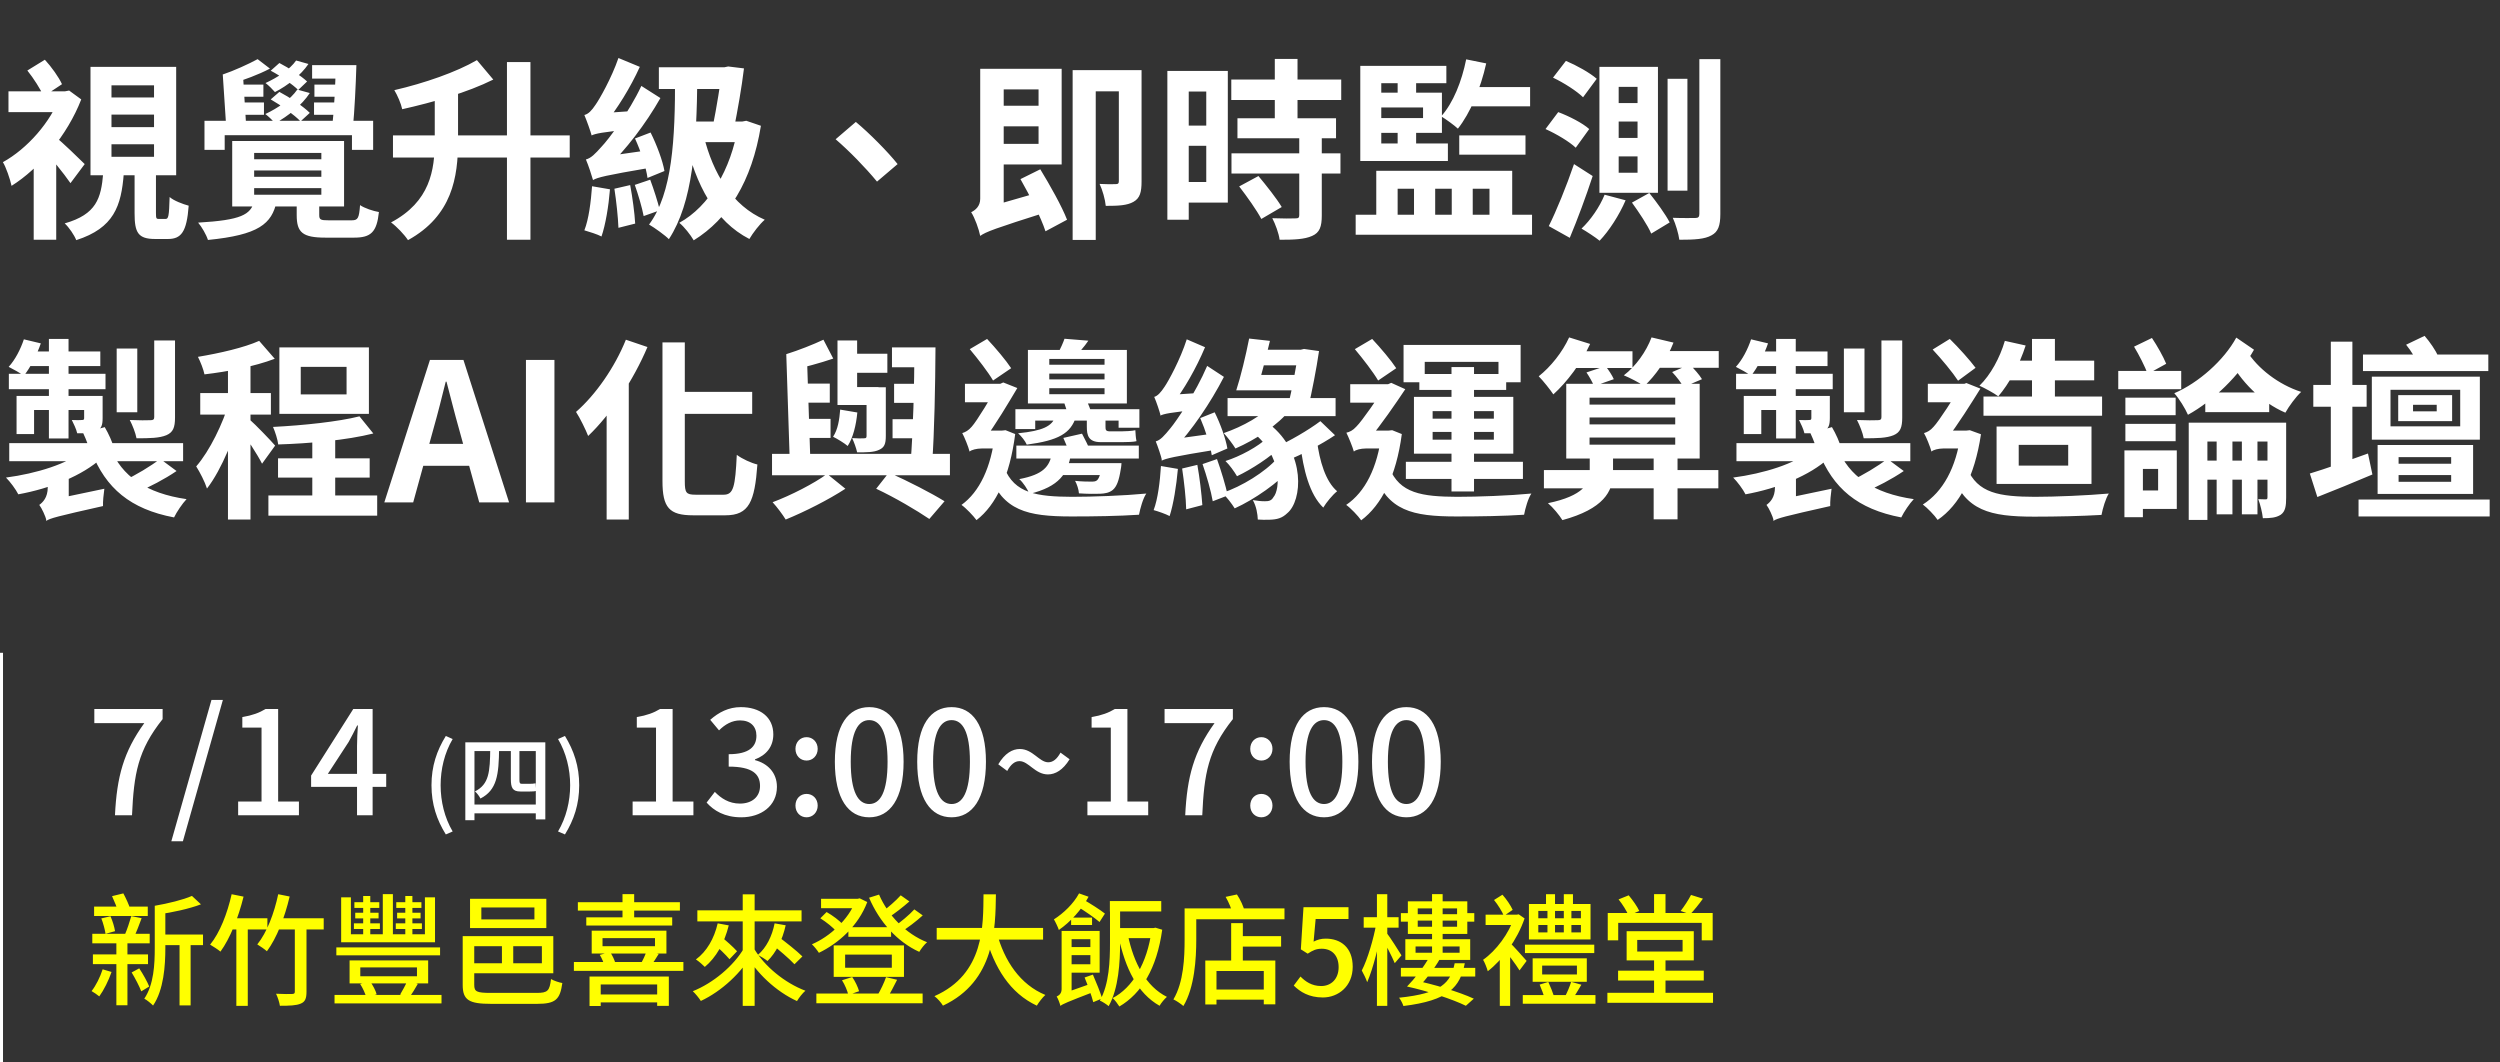
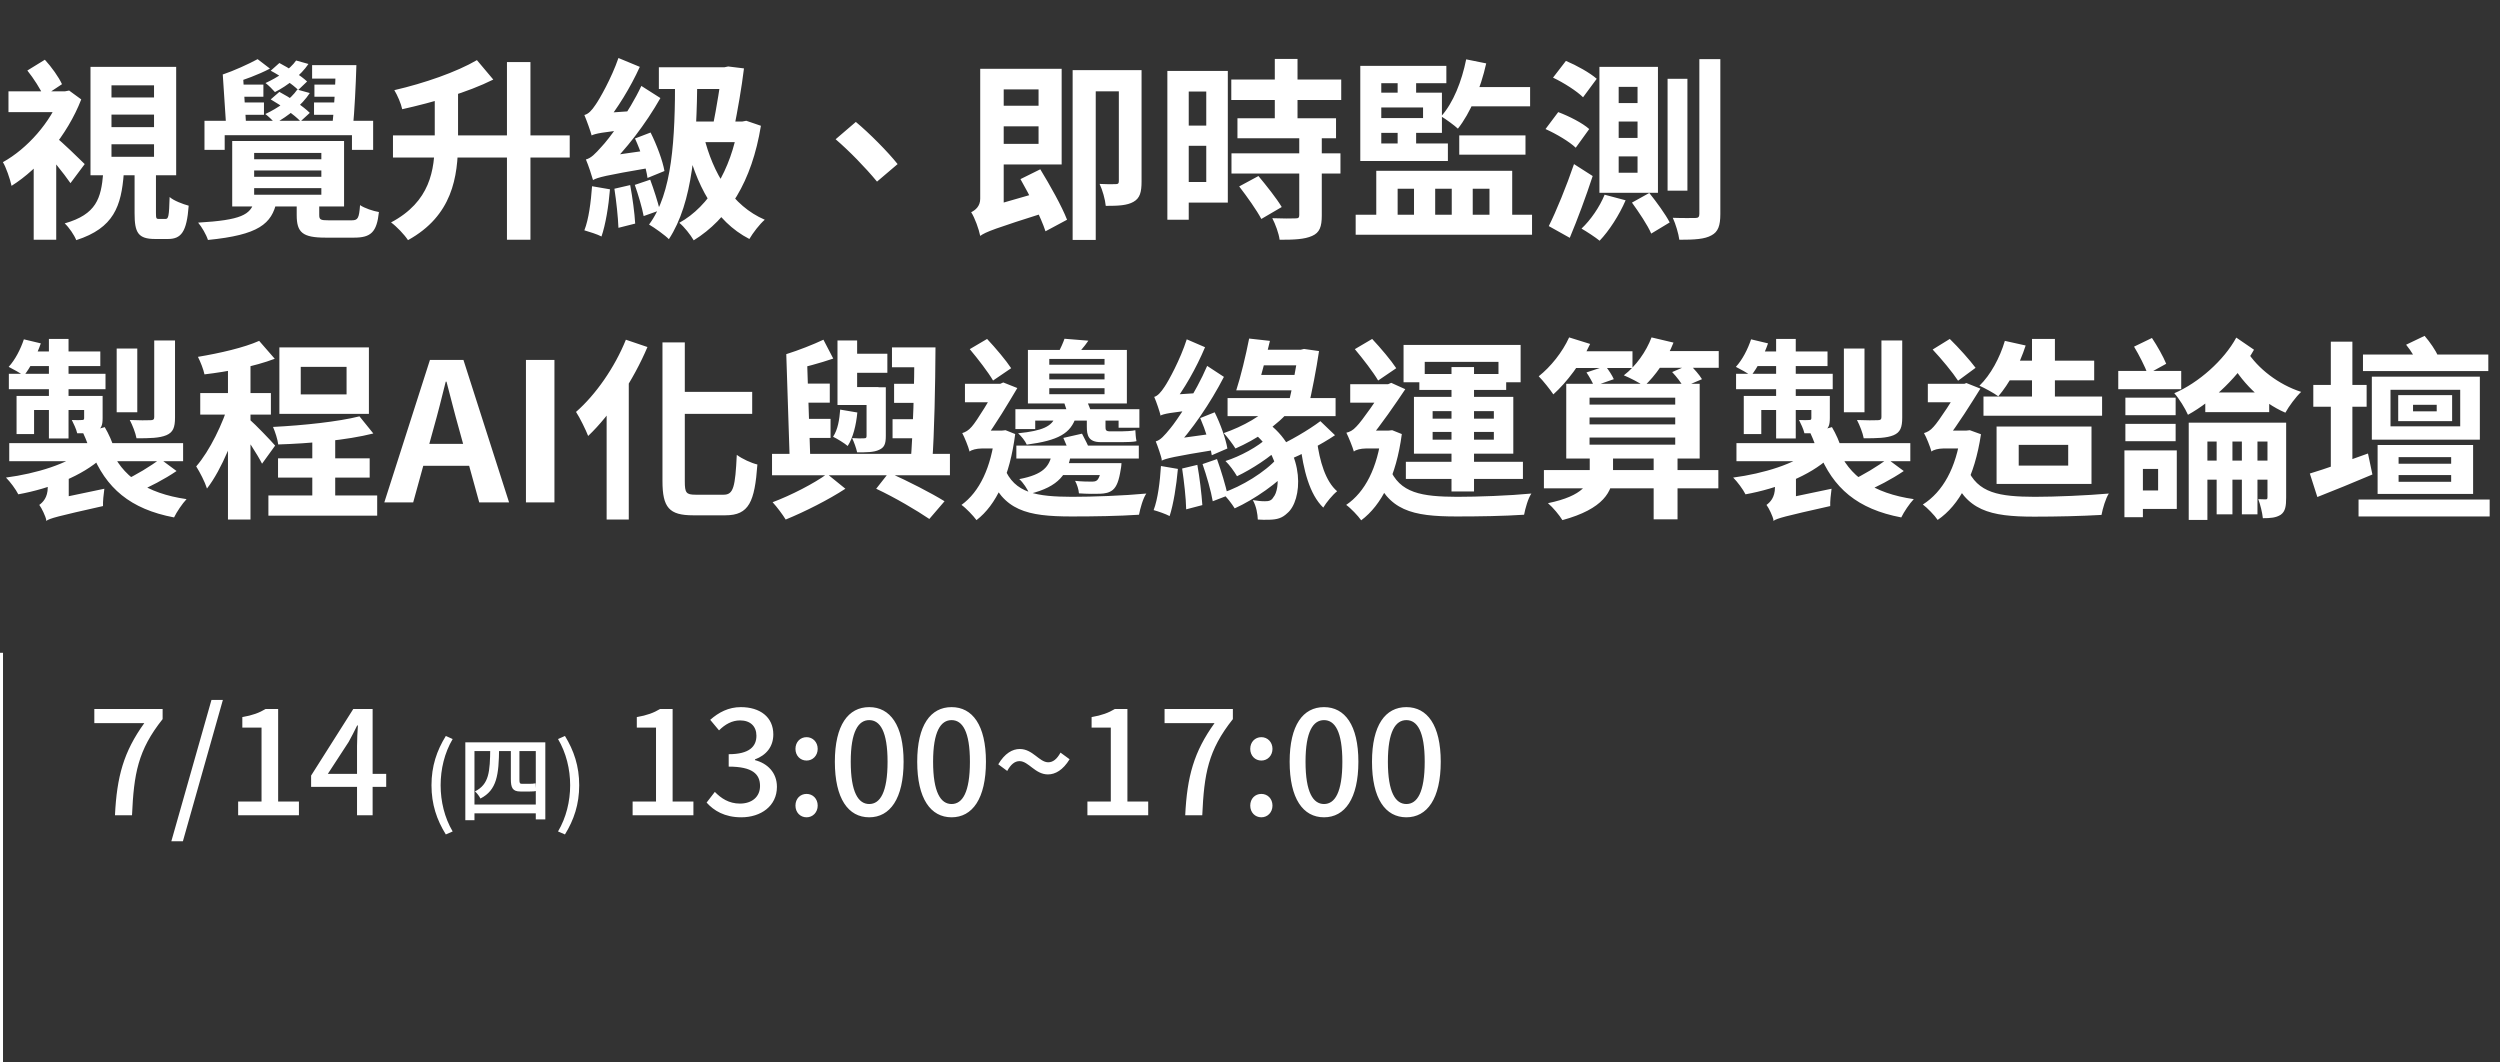
<svg xmlns="http://www.w3.org/2000/svg" width="831" height="353" viewBox="0 0 831 353" fill="none">
  <rect x="0" y="0" width="831" height="353" fill="#333333" stroke="none" />
  <path d="M37.056 38.096H51.2V42.256H37.056V38.096ZM37.056 47.952H51.2V52.112H37.056V47.952ZM37.056 28.368H51.2V32.4H37.056V28.368ZM30.08 22.224V58.256H58.56V22.224H30.08ZM44.736 56.336V70.928C44.736 77.328 45.888 79.44 51.584 79.44C52.608 79.44 54.72 79.44 55.808 79.44C60.224 79.44 62.08 77.136 62.72 68.368C60.8 67.856 57.728 66.704 56.384 65.488C56.192 72.016 56 72.784 54.976 72.784C54.592 72.784 53.184 72.784 52.8 72.784C51.968 72.784 51.84 72.592 51.84 70.864V56.336H44.736ZM34.304 57.616C33.6 65.936 32.064 71.248 21.504 74.256C22.912 75.536 24.704 78.16 25.344 79.824C37.888 75.792 40.32 68.496 41.152 57.616H34.304ZM2.816 30.352V37.264H22.4V30.352H2.816ZM11.2 52.112V79.696H18.688V43.152L11.2 52.112ZM18.368 45.456L14.08 49.232C16.512 51.92 21.248 57.68 23.424 60.88L28.16 54.544C26.624 53.008 20.352 46.928 18.368 45.456ZM20.096 30.352V31.76C16.896 40.528 9.088 49.424 0.96 53.904C1.92 55.376 3.392 59.6 3.84 61.776C13.056 56.016 22.4 44.944 27.008 33.04L22.976 30.096L21.632 30.352H20.096ZM9.088 23.44C11.2 26.064 13.504 29.712 14.528 32.016L20.608 27.984C19.52 25.616 17.152 22.288 14.912 19.856L9.088 23.44ZM84.48 56.656H106.816V58.768H84.48V56.656ZM84.48 62.544H106.816V64.72H84.48V62.544ZM84.48 50.832H106.816V52.944H84.48V50.832ZM77.184 46.864V68.624H114.368V46.864H77.184ZM98.624 66.576V71.504C98.624 77.264 100.544 78.992 108.224 78.992C109.76 78.992 116.032 78.992 117.696 78.992C123.264 78.992 125.248 77.2 125.952 70.48C124.032 70.16 121.152 69.2 119.68 68.176C119.36 72.528 118.976 73.232 116.928 73.232C115.328 73.232 110.336 73.232 109.184 73.232C106.624 73.232 106.112 73.04 106.112 71.504V66.576H98.624ZM84.544 66.896C83.264 71.376 80.192 73.168 65.856 74C67.072 75.408 68.608 78.096 69.12 79.76C85.952 78.096 90.368 74.448 91.968 66.896H84.544ZM67.968 40.144V49.808H74.688V44.944H116.992V49.808H124.032V40.144H67.968ZM111.616 21.648C111.488 28.368 111.04 36.88 110.4 42.32H117.312C117.824 37.008 118.272 28.496 118.464 21.648H111.616ZM103.744 21.648V26.128H113.088V21.648H103.744ZM85.632 19.664C82.688 21.264 77.632 23.568 73.984 24.784L77.312 27.728C81.024 26.576 85.888 24.848 89.728 22.8L85.632 19.664ZM76.864 28.112V32.144H87.552V28.112H76.864ZM76.864 34.064V38.16H87.744V34.064H76.864ZM104.512 28.112V32.144H115.264V28.112H104.512ZM104.384 34.064V38.16H115.2V34.064H104.384ZM98.432 20.112C96.32 23.12 92.288 25.744 88.256 27.6C89.216 28.304 90.752 29.84 91.392 30.608C95.552 28.496 100.032 24.976 102.528 21.264L98.432 20.112ZM89.984 23.504C93.312 25.232 97.216 28.048 99.136 29.904L102.08 27.088C100.032 25.168 96.064 22.608 92.864 20.944L89.984 23.504ZM98.816 29.776C96.576 33.04 92.416 35.92 88.192 37.904C89.152 38.608 90.752 40.144 91.456 40.976C95.744 38.608 100.352 34.96 102.976 30.928L98.816 29.776ZM89.984 33.04C93.568 35.088 97.792 38.16 99.904 40.336L102.976 37.52C100.8 35.344 96.384 32.4 92.864 30.544L89.984 33.04ZM74.048 24.784L75.136 41.296H81.792L80.768 24.912L74.048 24.784ZM144.512 29.008V46.736C144.512 56.592 142.976 67.024 129.984 73.936C131.776 75.216 134.464 78.032 135.616 79.824C150.336 71.696 152.256 58.896 152.256 46.864V29.008H144.512ZM168.512 20.624V79.696H176.32V20.624H168.512ZM130.624 45.008V52.368H189.376V45.008H130.624ZM158.528 19.984C151.744 23.952 141.056 27.664 131.072 29.968C132.096 31.632 133.312 34.448 133.696 36.304C143.936 34 155.392 30.736 163.968 26.448L158.528 19.984ZM211.072 46.032C212.992 50.192 214.784 55.696 215.232 59.152L220.864 56.848C220.288 53.456 218.304 48.144 216.256 44.048L211.072 46.032ZM204.224 62.736C204.864 66.832 205.44 72.208 205.568 75.728L211.136 74.32C210.944 70.864 210.24 65.616 209.472 61.52L204.224 62.736ZM196.8 61.904C196.416 67.088 195.712 72.848 194.24 76.56C195.776 77.008 198.656 77.904 199.936 78.608C201.28 74.704 202.304 68.56 202.752 62.928L196.8 61.904ZM196.672 45.072C196.672 43.728 200.96 41.488 200.96 41.488V41.296C205.12 36.304 209.6 29.008 212.672 22.224L205.568 19.28C203.264 26 199.232 33.04 197.952 34.832C196.672 36.752 195.584 37.904 194.24 38.224C195.072 40.208 196.288 43.6 196.672 45.072ZM196.672 45.008C197.888 44.432 200.064 43.92 209.92 42.96C209.984 41.488 210.304 38.736 210.688 36.88L199.552 37.648L196.416 39.696L196.672 45.008ZM197.12 59.856C197.12 58.576 201.472 56.336 201.472 56.336V56.08C208 49.872 214.656 41.168 219.52 32.592L213.184 28.56C209.088 37.328 202.176 46.48 199.936 48.784C197.824 51.152 196.48 52.56 194.752 53.008C195.584 54.928 196.736 58.448 197.12 59.856ZM197.12 59.856C198.656 58.96 201.152 58.32 216.128 55.76C216.064 54.352 216.192 51.6 216.448 49.808L199.808 52.176L196.736 54.352L197.12 59.856ZM211.008 61.456C212.16 64.72 213.44 69.072 213.952 71.824L219.328 69.904C218.688 67.216 217.344 62.992 216.128 59.728L211.008 61.456ZM219.008 22.352V29.584H241.856V22.352H219.008ZM240.064 22.352V23.12C239.488 27.536 238.208 35.792 236.928 42L243.968 42.768C245.184 36.688 246.528 29.136 247.296 22.736L242.048 22.096L240.832 22.352H240.064ZM227.584 40.4L226.432 47.248H247.552V40.4H227.584ZM245.376 40.4V41.808C243.008 56.4 235.712 68.624 225.792 74.064C227.456 75.408 229.504 78.032 230.592 79.888C242.048 72.784 249.92 60.368 252.928 41.808L248.064 40.144L246.72 40.4H245.376ZM224.384 25.232C224.448 46.352 223.488 64.208 215.744 74.64C217.536 75.664 221.184 78.288 222.336 79.504C230.336 67.216 231.552 48.528 231.808 25.296L224.384 25.232ZM233.92 45.136L227.776 46.416C231.36 61.52 237.568 73.488 249.088 79.44C250.24 77.456 252.544 74.448 254.208 73.04C243.392 68.368 236.992 57.68 233.92 45.136ZM291.52 60.368L298.368 54.544C295.168 50.512 288.96 44.24 284.48 40.528L277.76 46.288C282.24 50.128 287.616 55.632 291.52 60.368ZM328.448 35.152V42H347.84V35.152H328.448ZM328.256 22.864V29.712H345.216V47.824H328.256V54.672H352.896V22.864H328.256ZM325.824 78.416C327.68 77.072 330.56 75.984 348.544 70.288C347.84 68.624 346.816 65.808 346.24 63.696L328 68.944L324.992 71.504L325.824 78.416ZM339.2 59.536C342.336 65.04 346.048 72.336 347.52 76.88L354.688 73.04C352.96 68.56 348.992 61.52 345.792 56.272L339.2 59.536ZM325.824 78.416C325.824 75.408 333.632 72.464 333.632 72.464V22.864H325.824V66.064C325.824 68.56 324.224 69.84 322.816 70.544C324.032 72.4 325.376 76.176 325.824 78.416ZM371.904 23.312V60.176C371.904 61.008 371.648 61.2 370.88 61.2C370.176 61.264 367.744 61.264 365.504 61.136C366.464 63.12 367.36 66.32 367.552 68.432C371.712 68.432 374.656 68.304 376.768 67.088C378.944 65.872 379.456 63.824 379.456 60.304V23.312H371.904ZM356.544 23.312V79.76H364.224V30.352H375.616V23.312H356.544ZM411.328 39.312V45.968H444.096V39.312H411.328ZM409.28 26.448V33.232H445.824V26.448H409.28ZM409.344 50.96V57.68H445.568V50.96H409.344ZM423.744 19.6V43.088H431.296V19.6H423.744ZM431.872 45.136V71.504C431.872 72.4 431.552 72.592 430.528 72.592C429.568 72.656 426.048 72.656 422.912 72.528C423.936 74.512 425.088 77.584 425.344 79.696C430.144 79.696 433.6 79.568 436.16 78.416C438.656 77.328 439.36 75.344 439.36 71.632V45.136H431.872ZM411.904 61.968C414.528 65.36 417.792 69.968 419.264 72.784L426.048 68.816C424.384 66 420.864 61.584 418.304 58.512L411.904 61.968ZM391.616 23.568V30.416H400.96V60.496H391.616V67.344H408.128V23.568H391.616ZM392 41.744V48.464H404.416V41.744H392ZM388.032 23.568V73.04H395.136V23.568H388.032ZM452.16 47.696V53.52H481.28V47.696H452.16ZM485.056 45.008V51.408H507.072V45.008H485.056ZM487.36 19.728C485.888 27.024 483.072 34.192 479.04 38.672C480.64 39.632 483.456 41.68 484.608 42.768C488.704 37.584 492.16 29.456 494.016 21.072L487.36 19.728ZM452.16 21.904V50.128H459.136V27.664H480.768V21.904H452.16ZM455.616 30.8V35.728H473.024V39.248H455.616V44.176H479.296V30.8H455.616ZM464.576 24.016V33.232H470.72V24.016H464.576ZM464.576 40.848V50.192H470.72V40.848H464.576ZM488 28.944L485.184 35.344H508.608V28.944H488ZM450.624 71.376V78.032H509.248V71.376H450.624ZM457.472 56.784V74.768H464.576V62.736H470.016V74.768H477.056V62.736H482.56V74.768H489.536V62.736H495.104V74.768H502.656V56.784H457.472ZM538.048 40.4H544.32V45.84H538.048V40.4ZM538.048 51.984H544.32V57.424H538.048V51.984ZM538.048 28.88H544.32V34.256H538.048V28.88ZM531.648 22.224V64.08H551.104V22.224H531.648ZM542.464 67.344C544.768 70.544 547.712 74.896 548.864 77.648L555.008 73.936C553.664 71.312 550.592 67.088 548.224 64.144L542.464 67.344ZM533.376 64.72C531.712 68.816 528.704 73.168 525.696 75.984C527.36 76.944 530.304 78.864 531.712 80.016C534.848 76.752 538.24 71.504 540.352 66.576L533.376 64.72ZM564.864 19.664V71.12C564.864 72.144 564.48 72.464 563.456 72.464C562.432 72.464 559.296 72.528 556.032 72.4C556.992 74.448 557.952 77.712 558.208 79.696C563.264 79.696 566.656 79.504 568.896 78.224C571.072 77.072 571.84 75.088 571.84 71.12V19.664H564.864ZM554.304 26.192V63.376H560.896V26.192H554.304ZM516.224 25.808C519.744 27.472 524.16 30.288 526.208 32.336L530.752 26.192C528.512 24.208 524.032 21.712 520.512 20.24L516.224 25.808ZM513.728 42.896C517.312 44.496 521.728 47.12 523.776 49.104L528.256 42.896C526.08 40.912 521.536 38.608 517.952 37.264L513.728 42.896ZM514.816 75.152L521.792 79.056C524.416 72.784 527.168 65.36 529.408 58.512L523.2 54.544C520.64 62.032 517.312 70.16 514.816 75.152ZM27.904 149.656C22.656 154.136 12.16 157.4 1.984 158.744C3.392 160.152 5.248 162.648 6.08 164.312C16.704 162.392 27.456 158.104 33.856 152.216L27.904 149.656ZM36.672 148.824L30.4 150.168C35.136 162.264 43.328 169.24 57.856 171.992C58.752 170.136 60.608 167.384 62.016 165.912C48.64 163.992 40.384 158.296 36.672 148.824ZM53.248 152.536C50.176 154.904 44.992 158.04 41.152 159.768L45.76 163.544C49.664 161.88 54.656 159.32 58.688 156.568L53.248 152.536ZM3.072 147.288V153.304H60.864V147.288H3.072ZM38.784 115.864V137.048H45.632V115.864H38.784ZM51.264 113.176V138.648C51.264 139.416 50.944 139.672 50.048 139.672C49.152 139.736 46.016 139.736 43.136 139.608C44.032 141.336 45.056 143.896 45.376 145.688C49.856 145.688 52.992 145.624 55.296 144.664C57.536 143.704 58.176 142.104 58.176 138.776V113.176H51.264ZM16.256 112.664V145.752H22.784V112.664H16.256ZM27.968 131.608V138.968C27.968 139.48 27.776 139.608 27.264 139.608C26.816 139.672 25.28 139.672 23.872 139.608C24.448 140.824 25.344 142.552 25.664 144.024C28.416 144.024 30.464 144.024 32.064 143.256C33.728 142.488 34.112 141.336 34.112 138.904V131.608H27.968ZM5.504 131.608V144.28H11.328V136.28H30.4V131.608H5.504ZM2.944 124.248V129.368H35.072V124.248H2.944ZM9.984 116.824L8 121.688H33.344V116.824H9.984ZM7.936 112.792C6.848 116.056 5.056 119.576 2.88 121.944C4.288 122.648 6.72 123.992 7.936 124.888C10.048 122.264 12.224 118.04 13.568 114.136L7.936 112.792ZM15.36 173.144C16.704 172.248 18.88 171.672 34.24 168.216C34.176 166.808 34.432 164.184 34.688 162.456L17.6 166.04L15.04 168.088L15.36 173.144ZM15.488 173.08C15.488 170.392 22.848 165.784 22.848 165.784V157.08L15.872 157.144V162.008C15.872 165.4 14.208 167 13.056 167.832C13.888 168.92 15.104 171.544 15.488 173.08ZM27.648 143.96C28.736 146.264 29.888 149.4 30.272 151.32L37.888 149.016C37.44 147.096 36.096 144.152 34.816 141.976L27.648 143.96ZM103.808 143.384V169.304H111.424V143.384H103.808ZM89.216 164.696V171.416H125.376V164.696H89.216ZM92.416 152.344V158.744H122.88V152.344H92.416ZM99.968 121.944H115.2V131.096H99.968V121.944ZM92.864 115.48V137.56H122.624V115.48H92.864ZM119.488 138.392C112.384 140.184 100.8 141.4 90.752 141.912C91.456 143.512 92.288 146.072 92.48 147.736C102.848 147.416 115.264 146.328 124.096 144.088L119.488 138.392ZM75.776 118.616V172.696H83.264V118.616H75.776ZM66.56 130.648V137.816H90.048V130.648H66.56ZM76.224 133.528C74.176 140.632 69.696 149.912 65.216 155.032C66.432 156.952 68.096 160.152 68.8 162.392C73.728 156.056 78.272 144.664 80.704 135.512L76.224 133.528ZM86.144 113.304C81.152 115.544 73.088 117.4 65.792 118.616C66.624 120.216 67.648 122.84 67.968 124.44C75.648 123.544 84.608 121.816 91.328 119.256L86.144 113.304ZM83.072 139.544L79.744 142.552C81.728 145.24 85.568 151.064 87.104 154.136L91.456 148.12C90.24 146.648 84.672 140.888 83.072 139.544ZM127.744 167H137.344L144.128 142.36C145.536 137.432 146.88 131.992 148.16 126.872H148.416C149.76 131.928 151.104 137.432 152.512 142.36L159.296 167H169.216L154.048 119.64H142.912L127.744 167ZM137.152 154.84H159.68V147.544H137.152V154.84ZM174.824 167H184.296V119.64H174.824V167ZM220.205 113.816V159.896C220.205 168.728 222.445 171.288 230.381 171.288C231.981 171.288 239.405 171.288 241.133 171.288C249.005 171.288 250.861 166.744 251.757 154.392C249.773 153.944 246.701 152.536 244.909 151.192C244.397 161.816 243.821 164.44 240.557 164.44C238.957 164.44 232.621 164.44 231.213 164.44C228.077 164.44 227.629 163.8 227.629 160.024V113.816H220.205ZM208.045 112.92C204.333 122.136 197.997 131.224 191.469 136.92C192.749 138.84 194.797 143.064 195.501 144.92C203.117 137.688 210.605 126.232 215.213 115.352L208.045 112.92ZM201.645 130.264V172.696H209.005V123.096L208.941 123.032L201.645 130.264ZM224.685 130.264V137.56H250.029V130.264H224.685ZM296.493 115.48V122.072H308.333V115.48H296.493ZM282.157 117.592V123.928H294.957V117.592H282.157ZM297.197 127.576V133.912H308.013V127.576H297.197ZM296.685 139.352V145.688H307.437V139.352H296.685ZM265.069 127.512V133.848H275.821V127.512H265.069ZM265.389 139.224V145.56H276.077V139.224H265.389ZM303.917 115.48C303.981 127.768 303.469 143.832 302.701 153.624H309.869C310.573 144.024 310.893 128.024 310.957 115.48H303.917ZM273.709 112.92C270.317 114.52 265.453 116.44 261.357 117.72C262.061 119.256 262.829 121.56 263.149 123.032C267.373 122.072 272.493 120.728 276.973 119.192L273.709 112.92ZM278.381 113.176V134.616H292.013V128.664H284.909V113.176H278.381ZM256.621 150.872V157.976H315.757V150.872H256.621ZM291.245 162.456C297.645 165.464 304.749 169.688 308.909 172.504L313.965 166.616C309.613 163.928 302.061 160.024 295.469 157.08L291.245 162.456ZM274.925 157.528C270.701 160.664 262.829 164.696 256.813 166.936C258.285 168.536 260.141 171.032 261.165 172.696C267.437 170.136 275.437 166.104 281.005 162.456L274.925 157.528ZM261.357 117.72L262.509 153.048H269.357L268.269 119.64L261.357 117.72ZM279.277 136.152C279.021 139.48 278.509 142.808 276.909 145.176C278.253 145.816 280.749 147.352 281.773 148.248C283.565 145.496 284.589 141.272 284.973 137.112L279.277 136.152ZM288.045 128.728V144.92C288.045 145.496 287.853 145.688 287.277 145.688C286.701 145.752 284.845 145.752 283.245 145.624C283.885 146.968 284.589 148.888 284.909 150.36C288.045 150.36 290.477 150.36 292.205 149.528C293.933 148.76 294.445 147.608 294.445 144.92V128.728H288.045ZM348.781 124.184H367.149V126.104H348.781V124.184ZM348.781 129.048H367.149V131.032H348.781V129.048ZM348.781 119.32H367.149V121.24H348.781V119.32ZM341.677 116.312V134.104H374.573V116.312H341.677ZM353.837 112.6C353.389 113.944 352.557 115.736 351.725 117.4L357.549 118.36C358.701 117.08 360.365 115.352 361.773 113.24L353.837 112.6ZM337.517 136.024V142.616H344.109V139.8H371.821V142.168H378.733V136.024H337.517ZM337.837 148.12V152.408H378.541V148.12H337.837ZM350.253 153.944V157.912H367.853V153.944H350.253ZM366.317 153.944V154.52C365.869 157.592 365.293 159.064 364.653 159.64C364.205 160.024 363.693 160.088 362.797 160.088C361.901 160.088 359.661 160.088 357.357 159.832C357.997 160.984 358.573 162.776 358.637 163.992C361.453 164.184 364.205 164.184 365.677 164.12C367.277 164.056 368.749 163.8 369.901 162.84C371.181 161.752 371.949 159.768 372.525 156.056C372.717 155.288 372.781 153.944 372.781 153.944H366.317ZM349.677 150.744C348.845 155.032 346.861 157.72 338.797 159.256C340.077 160.344 341.613 162.712 342.189 164.184C352.109 161.752 354.989 157.4 356.013 150.744H349.677ZM353.645 133.592C354.221 135.192 354.925 137.432 355.181 138.712L362.861 137.56C362.541 136.216 361.709 134.168 360.941 132.632L353.645 133.592ZM353.453 145.56C354.285 147.48 355.373 149.976 355.885 151.576L362.413 149.912C361.837 148.376 360.621 145.944 359.661 144.152L353.453 145.56ZM361.261 138.136V141.784C361.261 144.728 361.773 146.968 365.933 146.968C367.533 146.968 371.501 146.968 373.037 146.968C374.637 146.968 376.877 146.904 377.773 146.648C377.453 145.048 377.517 144.472 377.389 143C376.493 143.256 373.869 143.384 372.717 143.384C371.821 143.384 369.709 143.384 369.005 143.384C367.533 143.384 367.469 142.872 367.469 141.848V138.136H361.261ZM350.829 138.52C349.613 141.656 346.733 143.192 338.413 144.024C339.501 144.984 340.781 146.584 341.293 147.8C351.853 146.392 355.885 144.088 357.677 138.52H350.829ZM322.349 116.056C325.037 119.256 328.493 123.736 330.093 126.488L336.109 122.392C334.381 119.768 330.989 115.736 328.109 112.664L322.349 116.056ZM320.749 127.576V133.72H333.741V127.576H320.749ZM333.805 155.416L328.685 157.464C333.421 169.752 341.357 171.672 356.205 171.672C363.693 171.672 371.885 171.544 378.605 171.096C378.989 169.048 379.949 165.592 381.037 164.056C373.741 164.76 363.181 165.144 356.333 165.144C344.749 165.08 337.197 164.056 333.805 155.416ZM330.733 143.128V144.28C329.453 155.352 325.613 163.48 319.597 167.832C321.069 168.856 323.565 171.48 324.589 172.888C331.181 167.832 335.661 158.168 337.453 144.28L334.253 143L333.037 143.128H330.733ZM322.285 150.104C322.861 149.528 324.717 149.08 326.253 149.08H334.445L334.509 143.128H325.037L322.285 144.6V150.104ZM322.285 150.104C322.285 148.376 327.341 145.88 327.341 145.88C330.605 141.72 335.533 133.4 338.157 128.984L333.485 127.128L331.629 127.96V128.088C329.709 131.672 324.653 140.056 322.989 141.848C321.901 143.128 320.877 143.64 319.853 143.96C320.557 145.24 321.901 148.504 322.285 150.104ZM408.045 132.312V138.328H443.949V132.312H408.045ZM416.045 116.248V121.432H433.837V116.248H416.045ZM414.125 124.632V129.752H433.389V124.632H414.125ZM423.341 133.912C419.821 138.072 413.101 141.784 406.765 143.96C407.917 145.176 409.901 147.8 410.669 149.08C417.389 146.136 424.749 141.4 429.101 135.896L423.341 133.912ZM416.429 143.704C426.221 151.384 425.581 162.712 423.277 165.272C422.637 166.424 421.741 166.616 420.461 166.616C419.117 166.616 418.029 166.488 416.429 166.232C417.645 168.344 418.029 170.968 418.093 172.696C419.373 172.76 420.589 172.824 421.869 172.76C424.493 172.696 426.157 172.248 427.885 170.584C432.877 166.488 434.221 150.616 421.933 140.952L416.429 143.704ZM421.357 145.432C418.285 148.44 412.077 151.768 407.341 153.24C408.685 154.52 410.285 156.76 411.181 158.296C416.045 155.992 422.445 151.832 425.837 148.376L421.357 145.432ZM424.557 152.344C420.653 156.824 412.717 161.752 406.253 163.864C407.789 165.208 409.453 167.448 410.413 168.984C416.941 166.04 425.005 160.408 429.293 155.48L424.557 152.344ZM431.597 116.248V117.016C430.957 121.24 429.549 129.112 428.141 134.936L434.797 135.768C436.141 129.944 437.549 122.776 438.445 116.696L433.453 115.992L432.365 116.248H431.597ZM438.893 139.992C434.989 142.936 428.525 146.712 423.917 148.696L428.013 153.048C432.685 151.064 439.021 147.864 443.757 144.664L438.893 139.992ZM437.741 146.392L432.173 147.352C433.197 156.184 435.309 164.376 439.853 168.728C440.877 167 442.925 164.504 444.461 163.288C440.621 160.024 438.637 153.304 437.741 146.392ZM415.213 112.536C414.125 118.104 412.397 125.272 410.925 129.752H417.773C419.053 125.528 420.845 118.744 422.125 113.304L415.213 112.536ZM398.957 138.968C400.685 142.936 402.285 148.056 402.797 151.32L407.981 149.08C407.469 145.944 405.677 140.888 403.757 137.048L398.957 138.968ZM392.941 155.736C393.581 160.024 394.221 165.592 394.285 169.304L399.661 167.896C399.405 164.184 398.765 158.744 397.997 154.52L392.941 155.736ZM385.901 154.904C385.581 160.088 384.877 165.848 383.469 169.56C384.877 169.944 387.501 170.84 388.781 171.544C390.061 167.576 391.021 161.56 391.533 155.864L385.901 154.904ZM385.773 138.072C385.773 136.856 389.549 134.744 389.549 134.744V134.616C393.517 129.624 397.677 122.264 400.557 115.416L394.477 112.792C392.301 119.576 388.397 126.68 387.117 128.536C385.901 130.392 384.813 131.608 383.661 131.928C384.429 133.656 385.453 136.792 385.773 138.072ZM385.709 138.136C386.925 137.56 388.845 137.112 398.445 136.152C398.509 134.744 398.829 132.312 399.213 130.584L388.397 131.288L385.581 133.208L385.709 138.136ZM386.221 152.92C386.221 151.704 390.061 149.656 390.061 149.656V149.528C396.205 143 402.349 133.976 406.829 125.272L401.261 121.624C397.421 130.648 391.021 139.992 389.037 142.36C387.053 144.792 385.709 146.328 384.173 146.712C384.877 148.44 385.965 151.64 386.221 152.92ZM386.157 153.112C387.565 152.408 389.933 151.768 404.653 149.4C404.589 148.056 404.781 145.56 404.973 143.896L388.717 146.136L385.901 148.12L386.157 153.112ZM399.725 154.264C401.069 158.104 402.541 163.224 403.117 166.616L408.109 164.696C407.405 161.432 405.933 156.504 404.525 152.6L399.725 154.264ZM482.477 122.008V163.352H489.965V122.008H482.477ZM476.205 143.576H496.557V146.136H476.205V143.576ZM476.205 136.664H496.557V139.16H476.205V136.664ZM469.997 131.928V150.808H503.021V131.928H469.997ZM466.541 114.648V127.064H473.581V120.28H498.093V127.064H505.453V114.648H466.541ZM471.789 124.312V129.624H500.653V124.312H471.789ZM467.309 153.496V159.192H506.221V153.496H467.309ZM450.349 116.056C453.037 119.256 456.493 123.736 458.093 126.488L464.109 122.392C462.381 119.768 458.989 115.736 456.109 112.664L450.349 116.056ZM448.813 127.704V133.848H462.189V127.704H448.813ZM461.805 155.416L456.685 157.464C461.421 169.752 469.357 171.672 484.205 171.672C491.693 171.672 499.885 171.544 506.605 171.096C506.989 169.048 507.949 165.592 509.037 164.056C501.741 164.76 491.181 165.144 484.333 165.144C472.749 165.08 465.197 164.056 461.805 155.416ZM459.245 143.128V144.28C457.837 155.48 453.805 163.544 447.469 167.832C448.941 168.856 451.437 171.48 452.461 172.952C459.245 167.896 464.109 158.296 465.965 144.28L462.765 143L461.549 143.128H459.245ZM450.029 150.104C450.541 149.528 452.397 149.08 453.933 149.08H462.189V143.128H452.781L450.029 144.6V150.104ZM450.029 150.104C450.029 148.376 455.149 145.88 455.149 145.88C458.733 141.72 464.173 133.784 467.117 129.368L462.445 127.256L460.525 128.088V128.28C458.349 131.8 452.717 139.992 450.861 141.784C449.645 143.128 448.621 143.576 447.533 143.832C448.237 145.24 449.581 148.504 450.029 150.104ZM513.197 156.248V162.328H571.181V156.248H513.197ZM528.365 138.776H556.845V141.08H528.365V138.776ZM528.365 145.432H556.845V147.8H528.365V145.432ZM528.365 132.184H556.845V134.488H528.365V132.184ZM520.621 127.576V152.408H564.973V127.576H520.621ZM549.677 151.192V172.632H557.613V151.192H549.677ZM521.325 116.76V122.328H542.637V116.76H521.325ZM547.373 116.696V122.264H571.309V116.696H547.373ZM521.581 112.152C519.341 117.08 515.437 121.944 511.469 125.08C512.877 126.488 515.373 129.624 516.333 131.096C520.877 127 525.677 120.6 528.557 114.328L521.581 112.152ZM548.973 112.152C547.181 116.888 543.789 121.688 539.757 124.76C541.613 125.528 544.941 127.192 546.541 128.344C550.189 124.952 554.093 119.512 556.269 113.88L548.973 112.152ZM527.341 123.8C528.301 125.208 529.389 127.128 529.837 128.344L536.429 126.04C535.917 124.824 534.701 122.968 533.677 121.688L527.341 123.8ZM555.821 123.672C557.293 125.208 558.893 127.32 559.597 128.664L565.741 126.04C564.909 124.632 563.117 122.584 561.645 121.176L555.821 123.672ZM528.429 151.128V157.144C528.429 160.536 526.381 164.824 514.541 167.256C516.269 168.728 518.317 171.224 519.341 172.888C532.973 169.176 536.173 163.352 536.173 157.336V151.128H528.429ZM602.029 149.656C596.781 154.136 586.285 157.4 576.109 158.744C577.517 160.152 579.373 162.648 580.205 164.312C590.829 162.392 601.581 158.104 607.981 152.216L602.029 149.656ZM610.797 148.824L604.525 150.168C609.261 162.264 617.453 169.24 631.981 171.992C632.877 170.136 634.733 167.384 636.141 165.912C622.765 163.992 614.509 158.296 610.797 148.824ZM627.373 152.536C624.301 154.904 619.117 158.04 615.277 159.768L619.885 163.544C623.789 161.88 628.781 159.32 632.813 156.568L627.373 152.536ZM577.197 147.288V153.304H634.989V147.288H577.197ZM612.909 115.864V137.048H619.757V115.864H612.909ZM625.389 113.176V138.648C625.389 139.416 625.069 139.672 624.173 139.672C623.277 139.736 620.141 139.736 617.261 139.608C618.157 141.336 619.181 143.896 619.501 145.688C623.981 145.688 627.117 145.624 629.421 144.664C631.661 143.704 632.301 142.104 632.301 138.776V113.176H625.389ZM590.381 112.664V145.752H596.909V112.664H590.381ZM602.093 131.608V138.968C602.093 139.48 601.901 139.608 601.389 139.608C600.941 139.672 599.405 139.672 597.997 139.608C598.573 140.824 599.469 142.552 599.789 144.024C602.541 144.024 604.589 144.024 606.189 143.256C607.853 142.488 608.237 141.336 608.237 138.904V131.608H602.093ZM579.629 131.608V144.28H585.453V136.28H604.525V131.608H579.629ZM577.069 124.248V129.368H609.197V124.248H577.069ZM584.109 116.824L582.125 121.688H607.469V116.824H584.109ZM582.061 112.792C580.973 116.056 579.181 119.576 577.005 121.944C578.413 122.648 580.845 123.992 582.061 124.888C584.173 122.264 586.349 118.04 587.693 114.136L582.061 112.792ZM589.485 173.144C590.829 172.248 593.005 171.672 608.365 168.216C608.301 166.808 608.557 164.184 608.813 162.456L591.725 166.04L589.165 168.088L589.485 173.144ZM589.613 173.08C589.613 170.392 596.973 165.784 596.973 165.784V157.08L589.997 157.144V162.008C589.997 165.4 588.333 167 587.181 167.832C588.013 168.92 589.229 171.544 589.613 173.08ZM601.773 143.96C602.861 146.264 604.013 149.4 604.397 151.32L612.013 149.016C611.565 147.096 610.221 144.152 608.941 141.976L601.773 143.96ZM666.733 119.896V126.424H696.109V119.896H666.733ZM659.309 131.8V138.2H698.733V131.8H659.309ZM666.413 113.304C664.749 118.936 661.677 124.632 657.965 128.216C659.693 128.984 662.765 130.648 664.237 131.736C667.757 127.64 671.277 121.304 673.325 114.84L666.413 113.304ZM675.437 112.664V136.088H683.053V112.664H675.437ZM642.413 116.184C645.357 119.32 649.069 123.8 650.861 126.552L656.685 122.264C654.765 119.704 651.181 115.672 648.109 112.664L642.413 116.184ZM640.813 127.576V133.72H653.677V127.576H640.813ZM653.805 155.416L648.685 157.464C653.421 169.752 661.357 171.736 676.205 171.736C683.693 171.736 691.885 171.544 698.541 171.16C698.925 169.048 699.949 165.592 700.973 164.056C693.741 164.696 683.181 165.144 676.333 165.144C664.749 165.08 657.261 164.056 653.805 155.416ZM651.757 143.128V144.28C650.221 155.544 645.805 163.48 639.149 167.704C640.557 168.728 643.117 171.352 644.077 172.824C651.309 167.896 656.365 158.424 658.477 144.344L654.765 143L653.613 143.128H651.757ZM642.029 150.104C642.541 149.528 644.397 149.08 645.869 149.08H653.741V143.128H644.781L642.029 144.6V150.104ZM642.029 150.104C642.029 148.376 647.085 145.88 647.085 145.88C650.477 141.72 655.533 133.592 658.285 129.176L653.613 127.32L651.693 128.088L651.757 128.28C649.773 131.8 644.461 140.056 642.733 141.848C641.645 143.128 640.621 143.64 639.533 143.96C640.301 145.24 641.581 148.504 642.029 150.104ZM671.021 147.864H687.469V154.776H671.021V147.864ZM663.661 141.784V160.856H695.213V141.784H663.661ZM730.861 153.112V159.448H757.677V153.112H730.861ZM733.037 130.456V136.984H754.285V130.456H733.037ZM727.533 140.504V172.824H733.741V146.776H756.909V140.504H727.533ZM736.813 143.512V170.968H742.061V143.512H736.813ZM745.197 143.512V170.968H750.381V143.512H745.197ZM753.709 140.504V165.272C753.709 165.784 753.581 165.976 753.197 165.976C752.813 165.976 751.725 165.976 750.637 165.912C751.341 167.704 751.981 170.392 752.173 172.248C754.669 172.248 756.525 172.12 758.125 171.096C759.661 170.008 759.917 168.216 759.917 165.4V140.504H753.709ZM743.341 112.216C739.245 119.768 730.797 127.256 722.733 130.712C724.397 132.568 726.317 135.704 727.277 137.88C735.661 133.272 744.493 124.696 749.229 116.248L743.341 112.216ZM746.861 116.696L740.653 118.936C744.813 126.872 751.725 133.784 759.661 137.176C760.813 135.064 763.181 131.864 764.909 130.264C757.357 127.832 750.445 122.456 746.861 116.696ZM706.477 132.184V138.008H723.181V132.184H706.477ZM706.477 140.888V146.648H723.181V140.888H706.477ZM704.109 123.288V129.368H725.037V123.288H704.109ZM709.485 149.72V155.864H717.357V163.032H709.485V169.176H723.565V149.72H709.485ZM706.157 149.72V171.928H712.301V149.72H706.157ZM709.357 115.224C711.021 117.976 713.005 121.88 713.901 124.312L720.045 120.92C719.085 118.552 717.101 115.032 715.309 112.344L709.357 115.224ZM768.941 127.96V135.192H786.669V127.96H768.941ZM774.765 113.56V156.44H781.933V113.56H774.765ZM767.789 157.4L770.285 165.208C775.725 163.096 782.381 160.344 788.589 157.72L787.117 150.744C780.077 153.304 772.717 155.928 767.789 157.4ZM785.453 117.848V123.352H827.117V117.848H785.453ZM783.981 166.04V171.672H827.565V166.04H783.981ZM802.093 134.552H809.965V136.728H802.093V134.552ZM797.165 131.352V139.992H815.085V131.352H797.165ZM794.605 129.56H817.773V141.72H794.605V129.56ZM788.397 125.208V146.136H824.301V125.208H788.397ZM797.293 157.912H814.765V160.152H797.293V157.912ZM797.293 151.96H814.765V154.136H797.293V151.96ZM790.317 147.928V164.184H822.061V147.928H790.317ZM799.789 114.584C801.517 116.696 803.373 119.768 804.141 121.816L810.477 118.424C809.581 116.44 807.725 113.688 805.933 111.64L799.789 114.584Z" fill="white" />
  <path d="M38.216 271H43.88C44.504 257.224 45.8 249.4 54.056 239.032V235.672H31.352V240.376H47.96C41.096 249.88 38.84 258.136 38.216 271ZM56.951 279.64H60.791L74.087 232.648H70.295L56.951 279.64ZM79.158 271H99.366V266.44H92.454V235.672H88.278C86.214 236.92 83.91 237.784 80.55 238.36V241.864H86.934V266.44H79.158V271ZM118.677 271H123.861V235.672H117.429L103.413 257.8V261.544H128.373V257.224H108.981L115.893 246.616C116.901 244.792 117.861 242.92 118.725 241.144H118.965C118.821 243.064 118.677 246.088 118.677 247.96V271ZM148.193 277.368L150.465 276.376C147.745 271.768 146.465 266.36 146.465 261.016C146.465 255.672 147.745 250.264 150.465 245.656L148.193 244.632C145.185 249.496 143.425 254.68 143.425 261.016C143.425 267.352 145.185 272.536 148.193 277.368ZM154.672 246.744V272.632H157.712V249.656H178.096V272.376H181.264V246.744H154.672ZM156.272 267.416V270.36H179.824V267.416H156.272ZM162.96 248.696C162.864 256.632 162.576 260.696 157.872 263.064C158.512 263.576 159.376 264.728 159.696 265.432C165.2 262.616 165.808 257.56 165.904 248.696H162.96ZM169.808 249.144V259C169.808 261.848 170.384 263.096 172.976 263.096C173.52 263.096 175.536 263.096 176.144 263.096C176.912 263.096 177.776 263.064 178.192 262.904C178.096 262.168 178.032 261.176 178 260.376C177.52 260.504 176.592 260.536 176.08 260.536C175.568 260.536 173.872 260.536 173.392 260.536C172.752 260.536 172.656 260.152 172.656 259.096V249.144H169.808ZM187.792 277.368C190.768 272.536 192.528 267.352 192.528 261.016C192.528 254.68 190.768 249.496 187.792 244.632L185.488 245.656C188.208 250.264 189.52 255.672 189.52 261.016C189.52 266.36 188.208 271.768 185.488 276.376L187.792 277.368ZM210.283 271H230.491V266.44H223.579V235.672H219.403C217.339 236.92 215.035 237.784 211.675 238.36V241.864H218.059V266.44H210.283V271ZM246.394 271.672C252.922 271.672 258.25 267.928 258.25 261.544C258.25 256.744 255.034 253.72 250.954 252.664V252.424C254.698 251.032 257.05 248.2 257.05 244.12C257.05 238.312 252.586 235.048 246.25 235.048C242.17 235.048 238.906 236.776 236.074 239.272L239.002 242.776C241.018 240.76 243.322 239.464 246.01 239.464C249.418 239.464 251.434 241.432 251.434 244.552C251.434 248.104 249.13 250.696 242.218 250.696V254.824C250.138 254.824 252.634 257.32 252.634 261.256C252.634 264.904 249.898 267.112 245.962 267.112C242.266 267.112 239.674 265.336 237.61 263.224L234.874 266.776C237.274 269.464 240.874 271.672 246.394 271.672ZM268.105 252.808C270.169 252.808 271.801 251.176 271.801 248.92C271.801 246.664 270.169 245.032 268.105 245.032C265.993 245.032 264.409 246.664 264.409 248.92C264.409 251.176 265.993 252.808 268.105 252.808ZM268.105 271.672C270.169 271.672 271.801 270.04 271.801 267.784C271.801 265.48 270.169 263.896 268.105 263.896C265.993 263.896 264.409 265.48 264.409 267.784C264.409 270.04 265.993 271.672 268.105 271.672ZM288.93 271.672C295.842 271.672 300.354 265.48 300.354 253.192C300.354 241 295.842 235.048 288.93 235.048C281.97 235.048 277.506 241 277.506 253.192C277.506 265.48 281.97 271.672 288.93 271.672ZM288.93 267.256C285.33 267.256 282.786 263.416 282.786 253.192C282.786 243.112 285.33 239.368 288.93 239.368C292.53 239.368 295.026 243.112 295.026 253.192C295.026 263.416 292.53 267.256 288.93 267.256ZM316.305 271.672C323.217 271.672 327.729 265.48 327.729 253.192C327.729 241 323.217 235.048 316.305 235.048C309.345 235.048 304.881 241 304.881 253.192C304.881 265.48 309.345 271.672 316.305 271.672ZM316.305 267.256C312.705 267.256 310.161 263.416 310.161 253.192C310.161 243.112 312.705 239.368 316.305 239.368C319.905 239.368 322.401 243.112 322.401 253.192C322.401 263.416 319.905 267.256 316.305 267.256ZM348.336 257.416C350.784 257.416 353.328 255.976 355.536 252.376L352.512 250.168C351.312 252.376 349.968 253.384 348.432 253.384C345.456 253.384 343.296 248.968 338.976 248.968C336.528 248.968 333.984 250.408 331.824 254.056L334.8 256.264C336 254.056 337.344 253 338.88 253C341.904 253 344.064 257.416 348.336 257.416ZM361.455 271H381.663V266.44H374.751V235.672H370.575C368.511 236.92 366.207 237.784 362.847 238.36V241.864H369.231V266.44H361.455V271ZM393.966 271H399.63C400.254 257.224 401.55 249.4 409.806 239.032V235.672H387.102V240.376H403.71C396.846 249.88 394.59 258.136 393.966 271ZM419.277 252.808C421.341 252.808 422.973 251.176 422.973 248.92C422.973 246.664 421.341 245.032 419.277 245.032C417.165 245.032 415.581 246.664 415.581 248.92C415.581 251.176 417.165 252.808 419.277 252.808ZM419.277 271.672C421.341 271.672 422.973 270.04 422.973 267.784C422.973 265.48 421.341 263.896 419.277 263.896C417.165 263.896 415.581 265.48 415.581 267.784C415.581 270.04 417.165 271.672 419.277 271.672ZM440.102 271.672C447.014 271.672 451.526 265.48 451.526 253.192C451.526 241 447.014 235.048 440.102 235.048C433.142 235.048 428.678 241 428.678 253.192C428.678 265.48 433.142 271.672 440.102 271.672ZM440.102 267.256C436.502 267.256 433.958 263.416 433.958 253.192C433.958 243.112 436.502 239.368 440.102 239.368C443.702 239.368 446.198 243.112 446.198 253.192C446.198 263.416 443.702 267.256 440.102 267.256ZM467.477 271.672C474.389 271.672 478.901 265.48 478.901 253.192C478.901 241 474.389 235.048 467.477 235.048C460.517 235.048 456.053 241 456.053 253.192C456.053 265.48 460.517 271.672 467.477 271.672ZM467.477 267.256C463.877 267.256 461.333 263.416 461.333 253.192C461.333 243.112 463.877 239.368 467.477 239.368C471.077 239.368 473.573 243.112 473.573 253.192C473.573 263.416 471.077 267.256 467.477 267.256Z" fill="white" />
-   <path d="M52.88 310.64V314.16H67.48V310.64H52.88ZM31.28 301.36V304.48H49.12V301.36H31.28ZM30.88 317.24V320.48H49.2V317.24H30.88ZM30.68 310.4V313.56H49.76V310.4H30.68ZM59.68 312.16V334.2H63.36V312.16H59.68ZM33.68 305.28C34.32 306.88 34.88 309.04 35.08 310.4L38.24 309.52C38.04 308.2 37.44 306.12 36.72 304.56L33.68 305.28ZM43.64 304.52C43.12 306.36 42.2 309.12 41.44 310.84L44.52 311.52C45.32 309.92 46.24 307.48 47.08 305.2L43.64 304.52ZM63.8 297.8C60.92 299.08 55.88 300.32 51.44 301.08C51.88 301.88 52.4 303.16 52.6 303.96C57.32 303.28 62.8 302.12 66.8 300.6L63.8 297.8ZM37.24 297.88C38.04 299.6 39 301.92 39.36 303.36L43.32 302.28C42.92 300.84 41.88 298.6 41 296.96L37.24 297.88ZM51.44 301.08V315.16C51.44 320.44 51.16 327.24 47.96 331.96C48.76 332.36 50.24 333.56 50.88 334.24C54.44 329.04 54.96 320.96 54.96 315.16V301.08H51.44ZM43.76 323.24C44.92 325.16 46.32 327.84 46.96 329.52L49.6 327.92C48.96 326.32 47.56 323.8 46.28 321.88L43.76 323.24ZM34.12 322.2C33.28 324.8 31.92 327.56 30.44 329.44C31.16 329.84 32.44 330.72 33 331.2C34.48 329.16 36.12 325.92 37.08 323.08L34.12 322.2ZM38.68 312.12V334.16H42.36V312.12H38.68ZM77 297.24C75.56 303.64 73.08 310.04 69.84 314C70.8 314.56 72.56 315.68 73.28 316.32C76.48 311.92 79.24 305.04 80.96 298.04L77 297.24ZM76.08 305.24L74.24 308.96H88.88V305.24H76.08ZM92.48 297.24C91.12 303.64 88.72 309.96 85.52 313.92C86.4 314.44 88.08 315.6 88.72 316.2C91.96 311.84 94.64 305 96.28 298L92.48 297.24ZM92.76 305.24L90.92 308.96H107.6V305.24H92.76ZM78.56 306.92V334.36H82.36V306.92H78.56ZM98 306.68V329.6C98 330.2 97.8 330.36 97.12 330.4C96.44 330.44 94.08 330.44 91.76 330.32C92.32 331.48 92.88 333.2 93.04 334.32C96.2 334.32 98.52 334.24 99.96 333.6C101.44 333 101.88 331.88 101.88 329.64V306.68H98ZM111.8 314.92V317.56H146.28V314.92H111.8ZM117.8 299.88V301.8H126.08V299.88H117.8ZM117.64 306.92V308.8H126.28V306.92H117.64ZM118.08 303.4V305.28H125.84V303.4H118.08ZM111.2 330.72V333.52H146.76V330.72H111.2ZM119.76 321.56H138.6V324.52H119.76V321.56ZM116.2 319.24V326.88H142.32V319.24H116.2ZM119.72 327.08C120.6 328.44 121.44 330.28 121.76 331.56L125.2 330.52C124.88 329.28 123.96 327.52 123 326.2L119.72 327.08ZM135.36 326.08C134.84 327.4 133.76 329.32 133 330.6L136.04 331.52C136.92 330.36 137.92 328.76 138.88 327.04L135.36 326.08ZM120.72 297.84V311.64H123.08V297.84H120.72ZM131.72 299.88V301.8H140.08V299.88H131.72ZM131.56 306.92V308.8H140.24V306.92H131.56ZM132 303.4V305.28H139.8V303.4H132ZM134.72 297.84V311.64H137.08V297.84H134.72ZM127.24 297.2V311.84H130.6V297.2H127.24ZM113.4 298.28V313.2H144.6V298.28H141.24V310.56H116.64V298.28H113.4ZM166.84 312.52V321.44H170.6V312.52H166.84ZM153.8 311.16V327.4C153.8 332.44 155.92 333.68 163.2 333.68C164.88 333.68 176.8 333.68 178.56 333.68C184.72 333.68 186.16 332.2 186.92 326.76C185.76 326.56 184.12 326 183.16 325.44C182.68 329.36 182.08 330.04 178.4 330.04C175.72 330.04 165.2 330.04 163.08 330.04C158.4 330.04 157.64 329.6 157.64 327.36V311.16H153.8ZM160 301.64H177.64V305.6H160V301.64ZM156.24 298.76V308.48H181.6V298.76H156.24ZM155.84 311.16V314.52H180.12V320.2H155.84V323.52H183.92V311.16H155.84ZM198.28 330.56V333.2H219.96V330.56H198.28ZM195.96 324.6V334.4H199.68V327.24H218.44V334.36H222.32V324.6H195.96ZM192.08 299.88V302.68H226V299.88H192.08ZM194.88 304.92V307.64H223.44V304.92H194.88ZM190.76 319.76V322.72H227.16V319.76H190.76ZM206.92 297.2V306H210.8V297.2H206.92ZM199.36 317.4C200.04 318.48 200.72 320.08 200.92 321.08L204.52 320.04C204.24 319.04 203.56 317.56 202.8 316.48L199.36 317.4ZM214.84 316.36C214.48 317.48 213.72 319.12 213.08 320.28L216.32 321.04C217.08 320.04 218.04 318.64 218.96 317.08L214.84 316.36ZM200.28 311.84H217.72V314.52H200.28V311.84ZM196.68 309.36V316.96H221.52V309.36H196.68ZM231.8 302.6V306.28H266.44V302.6H231.8ZM246.88 297.28V334.36H250.84V297.28H246.88ZM247.32 315.16C243.84 321.08 237.08 326.76 230.28 329.48C231.12 330.24 232.36 331.76 232.96 332.72C239.88 329.48 246.56 323.32 250.48 316.4L247.32 315.16ZM250.68 315.36L247.52 316.6C251.4 323.48 258 329.6 264.92 332.76C265.56 331.68 266.76 330.12 267.72 329.32C260.84 326.72 254.12 321.2 250.68 315.36ZM236.92 313.36C238.8 315.04 241.28 317.4 242.48 318.84L245 316.2C243.76 314.8 241.2 312.56 239.36 311L236.92 313.36ZM238.56 306.92C237.4 311.96 234.92 316.28 231.32 318.92C232.2 319.48 233.64 320.72 234.28 321.4C238 318.32 240.8 313.44 242.24 307.6L238.56 306.92ZM256.12 313.48C258.76 315.64 262.4 318.68 264.08 320.52L266.72 317.92C264.92 316.12 261.2 313.2 258.6 311.24L256.12 313.48ZM257.48 306.92C256.64 311.2 254.72 315.04 251.92 317.4C252.8 317.84 254.4 318.84 255.12 319.44C257.92 316.72 260.08 312.48 261.16 307.56L257.48 306.92ZM282 308.2V311.4H296.2V308.2H282ZM271.36 330.24V333.48H306.68V330.24H271.36ZM272.92 298.76V301.88H285.48V298.76H272.92ZM284.4 298.76V299.44C282.04 305.68 275.8 311.36 269.88 313.88C270.64 314.6 271.68 315.88 272.2 316.72C278.76 313.56 285.32 307.72 288.28 299.84L285.76 298.6L285.08 298.76H284.4ZM292.2 297.36L288.88 298.4C292.28 306.36 298.16 313.04 305.56 316.4C306.16 315.4 307.28 313.92 308.16 313.2C301.08 310.4 295.16 304.24 292.2 297.36ZM272.68 305.24C274.64 306.48 276.96 308.32 278.04 309.64L280.16 307.32C279.08 306 276.72 304.28 274.76 303.16L272.68 305.24ZM299.4 297.6C297.84 299.36 295.08 301.76 293.12 303.16L295.4 304.96C297.44 303.6 300.12 301.56 302.28 299.64L299.4 297.6ZM303.92 302.28C302.24 304.12 299.36 306.52 297.24 307.96L299.52 309.76C301.72 308.4 304.52 306.28 306.72 304.28L303.92 302.28ZM280.92 317.32H296.44V321.68H280.92V317.32ZM277.12 314.24V324.72H300.48V314.24H277.12ZM279.88 325.84C280.84 327.32 281.68 329.4 282 330.72L285.56 329.48C285.2 328.16 284.28 326.2 283.28 324.76L279.88 325.84ZM294.52 324.8C293.92 326.6 292.68 329.16 291.72 330.76L295 331.56C295.96 330.08 297.12 327.84 298.2 325.68L294.52 324.8ZM311.36 308.44V312.32H346.72V308.44H311.36ZM331.32 310L327.52 310.88C330.52 321.76 335.76 330.12 344.64 334.28C345.28 333.2 346.52 331.56 347.48 330.72C339.12 327.28 333.84 319.44 331.32 310ZM326.92 297.28C326.8 307.4 327.32 323.76 310.6 331.12C311.68 331.92 312.84 333.28 313.44 334.28C330.8 326.16 330.88 308.52 331.04 297.28H326.92ZM370.64 308.48V311.84H384.2V308.48H370.64ZM368.96 300.36V313.44C368.96 319.24 368.72 327.12 365.6 332.6C366.4 332.92 367.88 333.88 368.52 334.44C371.84 328.6 372.32 319.64 372.32 313.4V300.36H368.96ZM382.8 308.48V309.2C381.36 320.2 376.4 328.36 369.84 331.76C370.6 332.44 371.56 333.72 372.08 334.56C379.4 330.24 384.52 322.04 386.32 309.04L384.08 308.36L383.48 308.48H382.8ZM374.92 310.84L371.84 311.48C374.04 321.88 378.08 330.16 385.44 334.32C385.96 333.4 387.08 332.04 387.88 331.36C380.92 327.88 376.84 320.08 374.92 310.84ZM368.92 299.52V302.96H386V299.52H368.92ZM354.92 314.8V317.48H364.08V314.8H354.92ZM355.16 309.44V312.2H362.44V320.52H355.12V323.32H365.52V309.44H355.16ZM358.2 301.36C360.6 302.84 363.88 305.08 365.48 306.48L367.28 303.68C365.64 302.36 362.32 300.28 359.96 298.92L358.2 301.36ZM358.68 296.96C356.84 300.4 353.52 303.56 350.32 305.6C350.84 306.44 351.72 308.32 351.96 309.12C355.76 306.52 359.56 302.36 361.84 298.08L358.68 296.96ZM360.52 324.92C361.6 327.56 362.88 331.04 363.4 333.12L366.36 331.88C365.76 329.92 364.4 326.52 363.28 323.96L360.52 324.92ZM352.48 334.36C352.48 333.24 356.2 331.68 356.2 331.68V309.44H352.88V328.8C352.88 330.32 351.92 330.92 351.24 331.24C351.72 332 352.28 333.52 352.48 334.36ZM352.48 334.36C353.28 333.72 354.64 333.12 363.8 329.6C363.6 328.92 363.36 327.64 363.24 326.76L353.48 330.2L352.12 331.44L352.48 334.36ZM356.04 305V307.48H363V305H356.04ZM411.04 311.16V314.64H425.84V311.16H411.04ZM402.64 328.92V332.28H422.08V328.92H402.64ZM409.24 306.84V321.6H413.12V306.84H409.24ZM400.64 319.28V333.88H404.36V322.76H420.08V333.84H423.92V319.28H400.64ZM395.48 301.96V305.56H426.96V301.96H395.48ZM393.76 301.96V312.28C393.76 318.16 393.48 326.44 390.04 332.2C390.96 332.6 392.64 333.76 393.36 334.4C397.08 328.2 397.64 318.68 397.64 312.32V301.96H393.76ZM407.4 298.12C408.44 299.88 409.44 302.28 409.76 303.88L413.72 302.88C413.36 301.32 412.28 299 411.16 297.32L407.4 298.12ZM439.72 331.56C444.84 331.56 449.64 327.84 449.64 321.36C449.64 314.88 445.6 312 440.68 312C439.08 312 437.88 312.36 436.64 313L437.32 305.48H448.24V301.56H433.28L432.4 315.56L434.68 317C436.4 315.88 437.52 315.36 439.36 315.36C442.72 315.36 444.96 317.6 444.96 321.48C444.96 325.4 442.48 327.76 439.16 327.76C436.08 327.76 433.92 326.28 432.28 324.6L430.04 327.6C432.16 329.68 435.08 331.56 439.72 331.56ZM465.653 321.72V324.6H490.373V321.72H465.653ZM476.013 297.2V318.64H479.533V297.2H476.013ZM471.253 301.96H484.333V308.04H471.253V301.96ZM467.973 299.6V310.44H487.733V299.6H467.973ZM470.533 314.6H485.173V316.68H470.533V314.6ZM467.133 312.2V319.08H488.693V312.2H467.133ZM483.533 320.2C482.213 326.68 479.093 330.2 465.053 331.64C465.613 332.36 466.253 333.6 466.493 334.4C481.453 332.56 485.333 328.2 486.893 320.2H483.533ZM467.693 327.92C474.373 329.36 482.973 332.2 487.253 334.32L489.893 331.96C485.053 329.72 476.493 327.12 470.093 325.84L467.693 327.92ZM465.653 303.52V306.36H470.173V306H485.493V306.36H490.053V303.52H485.493V303.88H470.173V303.52H465.653ZM467.693 327.92H471.733C473.813 325.76 476.733 322.08 478.573 318.84L475.213 317.96C473.373 321.32 470.253 325.32 467.693 327.92ZM453.293 304.88V308.36H464.893V304.88H453.293ZM457.692 297.24V334.36H461.133V297.24H457.692ZM457.413 307.32C456.613 311.88 454.573 318.96 452.653 322.6C453.213 323.6 454.053 325.28 454.452 326.48C456.453 321.92 458.413 313.92 459.333 308.4L457.413 307.32ZM460.973 310.16L459.253 311.56C460.293 313.32 462.733 318 463.613 320.16L465.853 317.56C465.133 316.36 461.893 311.28 460.973 310.16ZM512.613 320.96H524.173V323.92H512.613V320.96ZM509.453 318.56V326.36H527.453V318.56H509.453ZM511.333 307.48H525.493V309.92H511.333V307.48ZM511.333 302.8H525.493V305.24H511.333V302.8ZM508.213 300.48V312.28H528.693V300.48H508.213ZM506.893 314V316.8H529.933V314H506.893ZM506.173 330.76V333.64H530.333V330.76H506.173ZM513.893 297.24V302H516.893V297.24H513.893ZM519.813 297.24V302H522.853V297.24H519.813ZM514.373 301.24V311.44H516.893V301.24H514.373ZM519.813 301.24V311.44H522.333V301.24H519.813ZM522.253 326.36C521.813 327.84 520.893 330 520.133 331.4L522.613 332.28C523.453 331.04 524.573 329.12 525.653 327.32L522.253 326.36ZM511.773 327.28C512.413 328.8 513.213 330.84 513.493 332.16L516.533 331.12C516.133 329.88 515.373 327.92 514.653 326.4L511.773 327.28ZM493.813 304.04V307.48H504.453V304.04H493.813ZM498.533 316.6V334.36H501.973V312.44L498.533 316.6ZM501.812 313.28L499.653 315.2C501.013 316.8 503.893 320.6 505.093 322.56L507.453 319.4C506.573 318.4 502.893 314.24 501.812 313.28ZM503.373 304.04V304.76C501.613 310.28 497.293 316.04 492.973 319.04C493.453 319.76 494.253 321.76 494.533 322.84C499.333 319.16 504.333 312.44 506.773 305.28L504.813 303.92L504.133 304.04H503.373ZM496.613 299.16C497.933 300.76 499.293 303 499.893 304.44L502.813 302.44C502.173 301 500.773 298.92 499.413 297.4L496.613 299.16ZM534.293 330V333.32H569.413V330H534.293ZM537.853 322.64V325.92H566.333V322.64H537.853ZM549.813 318.64V331.84H553.613V318.64H549.813ZM549.813 297.2V304.72H553.613V297.2H549.813ZM534.413 303.48V312.56H537.893V306.76H565.653V312.56H569.293V303.48H534.413ZM544.213 312.44H559.293V316.28H544.213V312.44ZM540.693 309.52V319.24H563.013V309.52H540.693ZM538.013 298.96C539.333 300.6 540.773 302.88 541.333 304.36L544.893 302.8C544.213 301.32 542.733 299.2 541.373 297.6L538.013 298.96ZM562.093 297.48C561.293 299.08 559.813 301.32 558.653 302.8L561.813 303.92C563.053 302.64 564.653 300.68 566.053 298.72L562.093 297.48Z" fill="#FFFF00" />
  <line x1="0.5" y1="217" x2="0.5" y2="353" stroke="white" />
</svg>